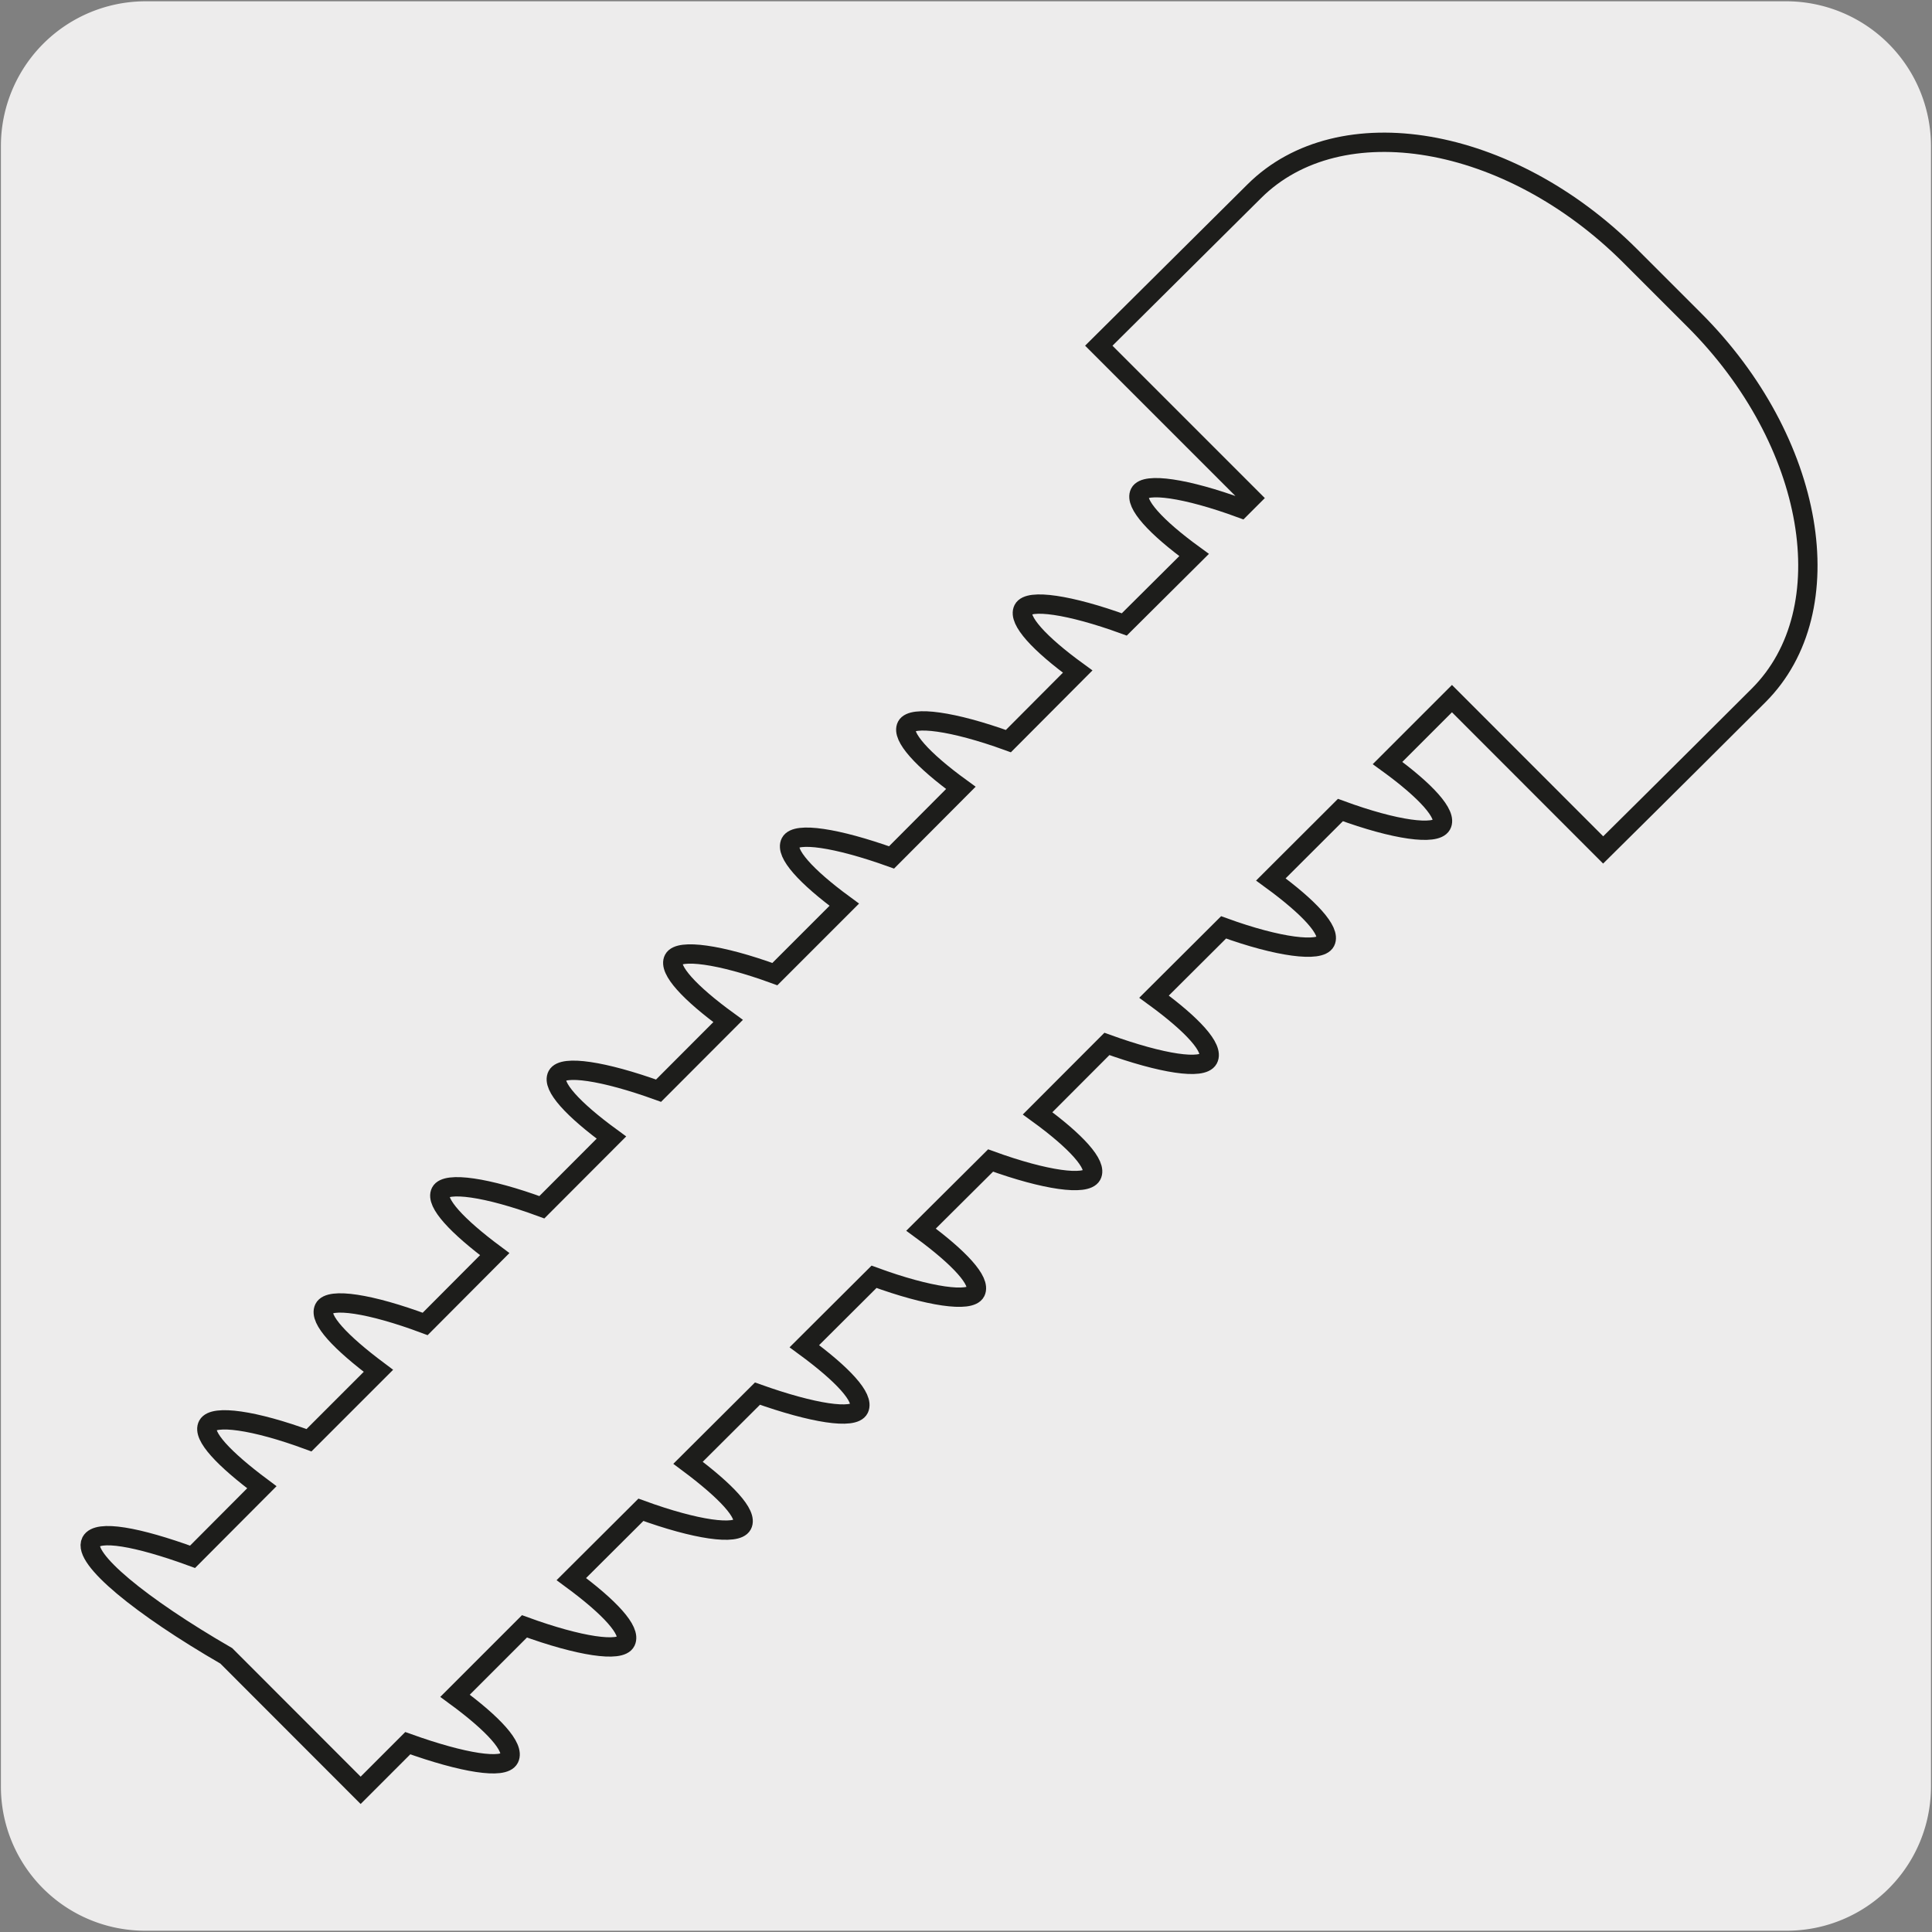
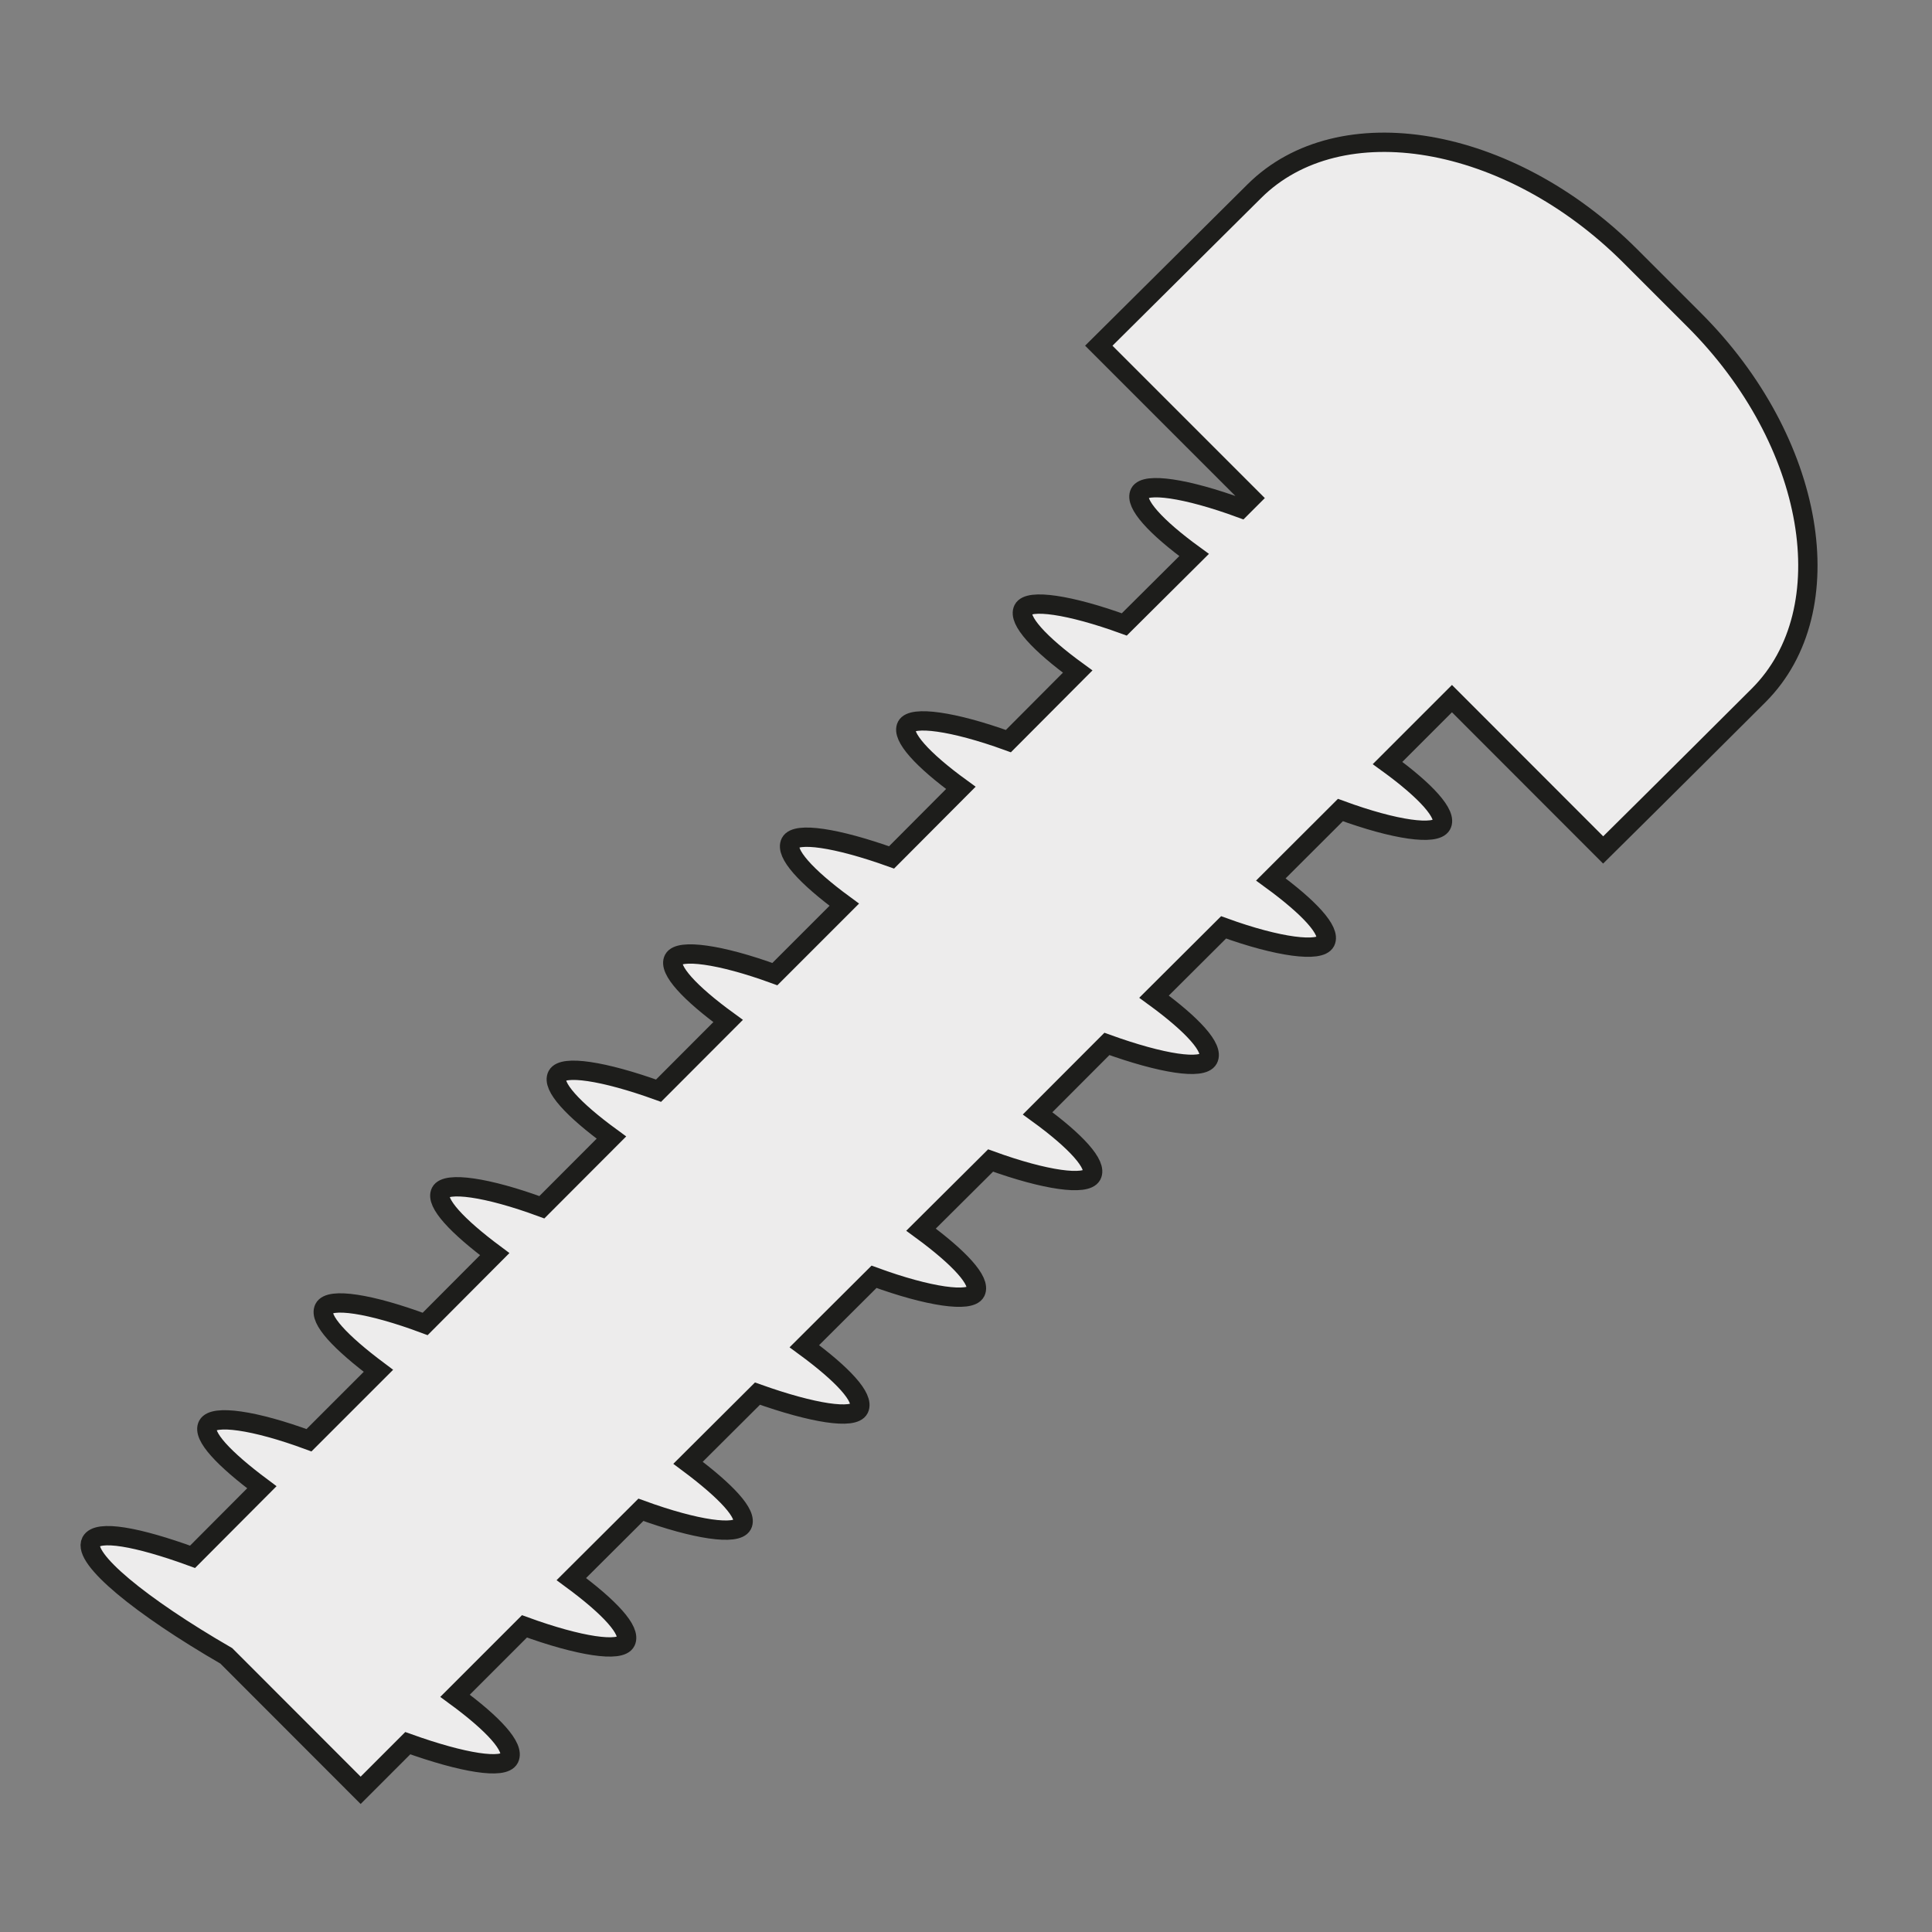
<svg xmlns="http://www.w3.org/2000/svg" viewBox="0 0 150 150">
  <rect x="0" y="0" width="150" height="150" fill="#808080" stroke="none" />
  <defs>
    <style>.cls-1,.cls-2{fill:#edecec;}.cls-2{stroke:#1d1d1b;stroke-width:1.5px;}</style>
  </defs>
  <title>43810-01</title>
  <g id="Capa_2" data-name="Capa 2">
-     <path class="cls-1" d="M11.32.1H138.64a11.25,11.25,0,0,1,11.28,11.21v127.4a11.19,11.19,0,0,1-11.2,11.19H11.27A11.19,11.19,0,0,1,.07,138.71h0V11.34A11.24,11.24,0,0,1,11.32.1Z" />
-   </g>
+     </g>
  <g id="Capa_3" data-name="Capa 3">
    <path class="cls-2" d="M112.73,54.24l-5,5c3,2.18,4.65,4,4.19,4.81s-3.55.42-7.85-1.16l-5.4,5.39c3,2.19,4.66,4,4.24,4.83S99.29,73.56,95,72l-5.4,5.38c3,2.19,4.66,4,4.21,4.84s-3.55.39-7.87-1.17l-5.38,5.39c3,2.18,4.65,4,4.2,4.81s-3.56.41-7.85-1.15l-5.4,5.37c3,2.2,4.65,4,4.24,4.83s-3.61.4-7.89-1.17l-5.41,5.39c3,2.2,4.66,4,4.25,4.85s-3.58.37-7.89-1.17l-5.39,5.37c2.95,2.2,4.65,4,4.21,4.82s-3.57.4-7.87-1.17l-5.4,5.38c3,2.21,4.64,4,4.23,4.85s-3.59.38-7.87-1.18l-5.39,5.39c3,2.2,4.64,4,4.21,4.86s-3.56.37-7.88-1.18L28,139,17.57,128.56c-6.69-3.87-11.17-7.57-10.5-8.87.5-.94,3.58-.39,7.88,1.18l5.38-5.4c-2.95-2.2-4.65-4-4.2-4.82s3.56-.42,7.86,1.17l5.39-5.39c-2.94-2.2-4.64-4-4.22-4.85s3.57-.39,7.85,1.21l5.4-5.42c-2.93-2.18-4.62-4-4.2-4.82s3.58-.4,7.86,1.18l5.4-5.41c-3-2.19-4.65-4-4.21-4.82s3.55-.38,7.87,1.18l5.4-5.41c-3-2.18-4.66-4-4.23-4.8s3.57-.41,7.86,1.16l5.39-5.39c-3-2.2-4.61-4-4.18-4.83s3.56-.38,7.85,1.16l5.38-5.4c-3-2.18-4.63-4-4.21-4.8s3.58-.4,7.9,1.17l5.38-5.4c-3-2.18-4.65-4-4.23-4.83s3.59-.38,7.85,1.17l5.42-5.39c-3-2.18-4.64-4-4.22-4.82s3.56-.39,7.86,1.19l.79-.79L85.31,26.84s5.44-5.4,12.08-12,19.75-4.37,29.15,5l5,5c9.4,9.39,11.65,22.51,5,29.15s-12.07,12-12.07,12Z" />
  </g>
</svg>